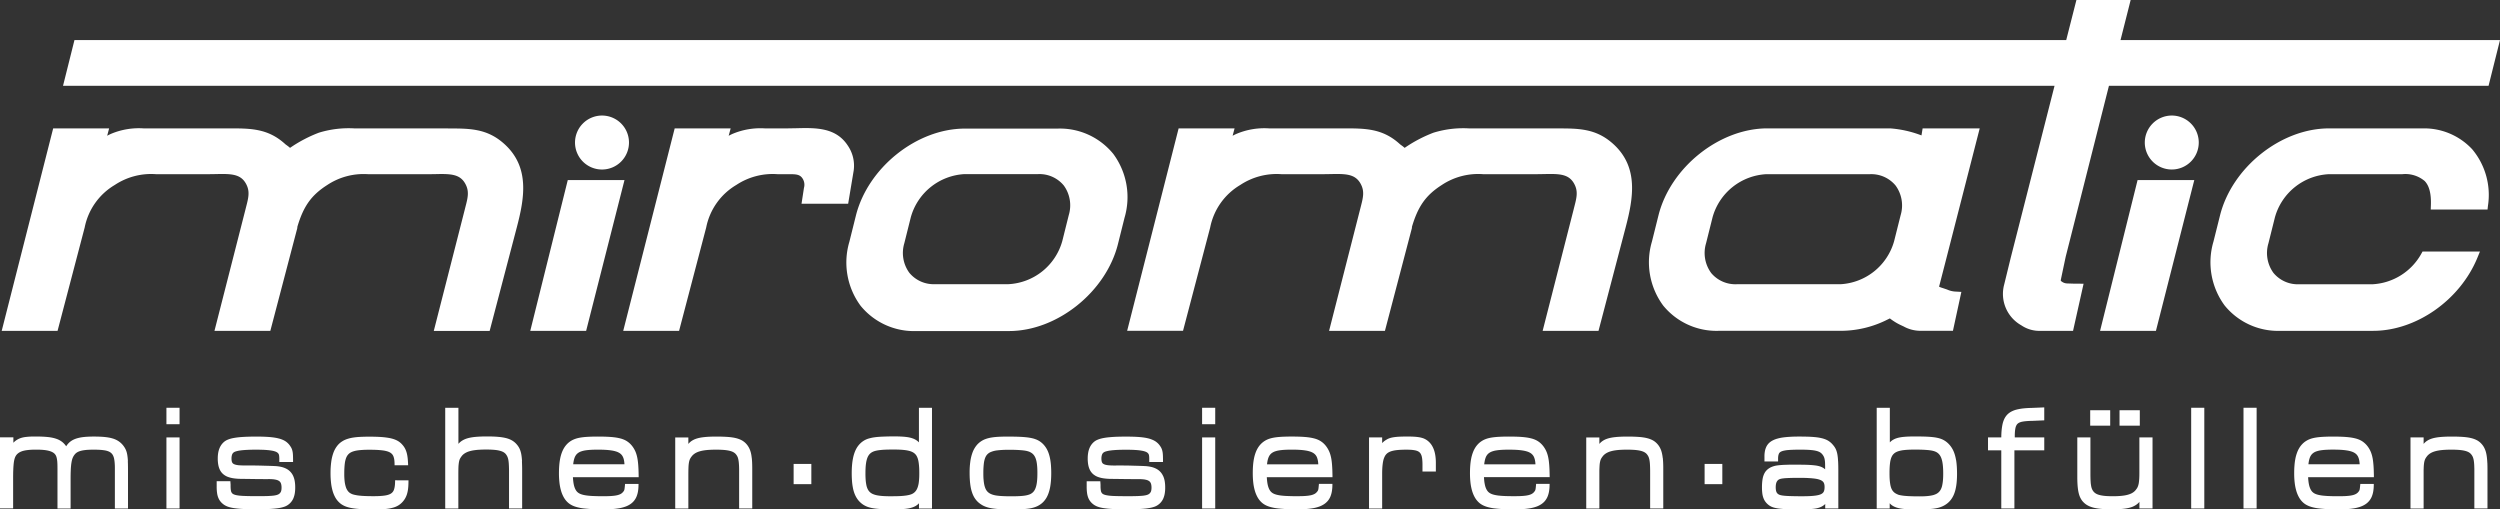
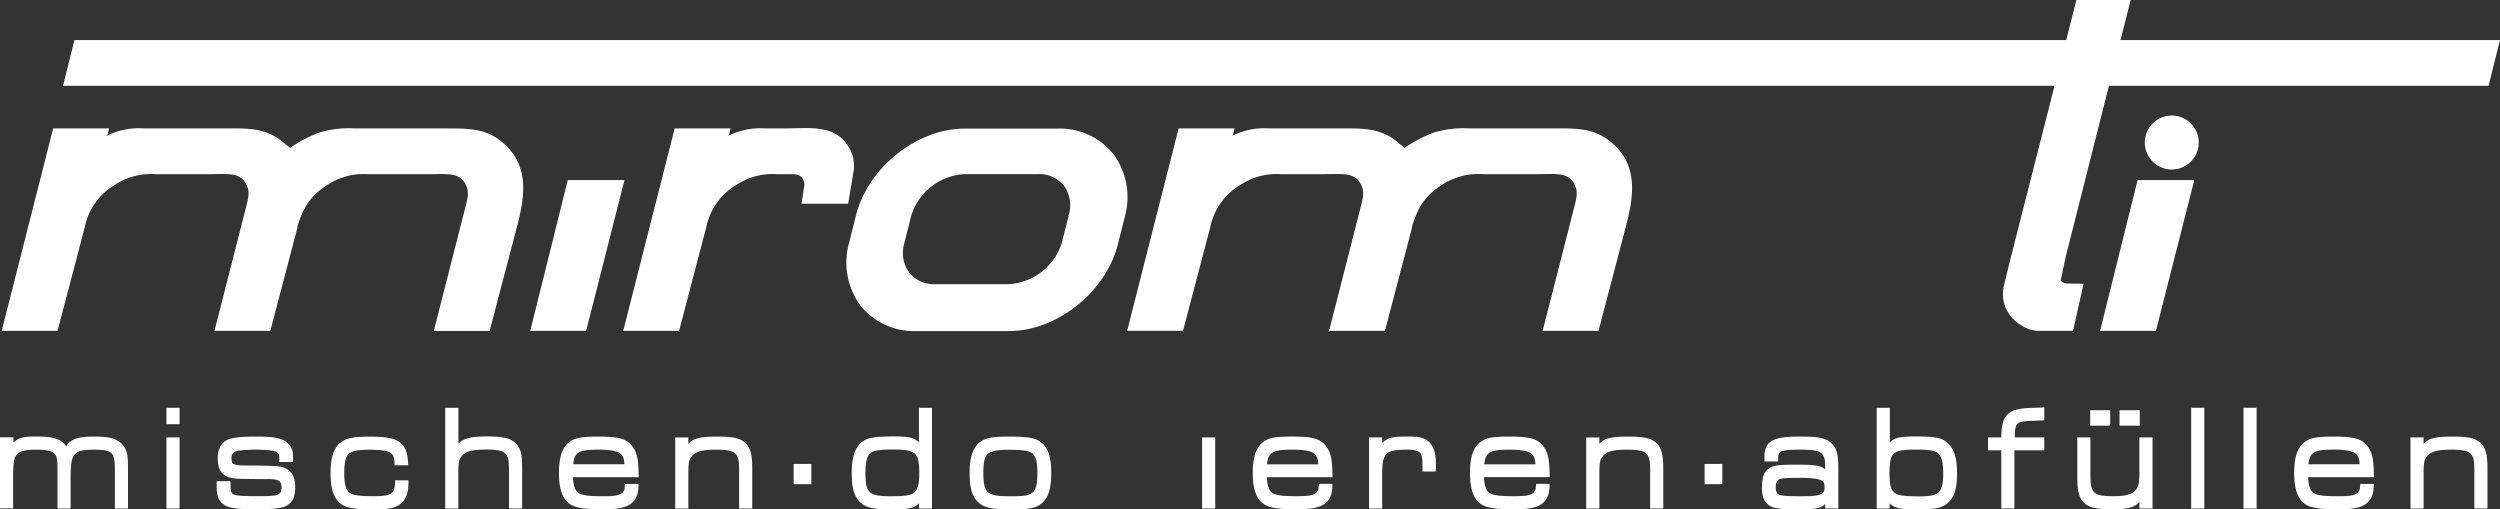
<svg xmlns="http://www.w3.org/2000/svg" width="400" height="81.5" viewBox="0 0 400 81.5">
  <rect x="0" y="0" width="400" height="81.5" fill="#333333" stroke="none" />
  <g id="Gruppe_67" data-name="Gruppe 67" transform="translate(57 706)">
    <path id="Pfad_1" data-name="Pfad 1" d="M72.151,56.52l-14.963,0a16.2,16.2,0,0,0-5.692.688,21.762,21.762,0,0,0-4.611,2.425l-.294-.244-.437-.32c-2.78-2.558-5.564-2.554-9.09-2.551l-13.615,0a11.487,11.487,0,0,0-5.13.841c-.22.092-.458.211-.693.336l.314-1.178H8.986L.751,88.912H9.688l4.34-16.541a10.2,10.2,0,0,1,4.815-6.8,10.523,10.523,0,0,1,6.575-1.726l8.575,0,1.1-.016c2.366-.056,3.859-.012,4.716,1.5.7,1.231.435,2.254.033,3.8l-.1.4-4.951,19.39h8.939l4.34-16.541-.042-.012c.983-3.368,2.242-5.148,4.81-6.789a10.525,10.525,0,0,1,6.575-1.726l9.672,0,1.1-.016c2.366-.056,3.859-.012,4.716,1.5.7,1.231.436,2.254.033,3.8l-.1.4-4.951,19.39h8.939l4.338-16.541c1.235-4.7,2.1-9.606-1.911-13.3-2.779-2.558-5.564-2.554-9.089-2.551" transform="translate(-57.478 -741.977)" fill="#fff" fill-rule="evenodd" />
    <path id="Pfad_2" data-name="Pfad 2" d="M239.447,79.273l-6,24.123h8.939l6.136-24.123Z" transform="translate(-205.603 -756.462)" fill="#fff" fill-rule="evenodd" />
-     <path id="Pfad_3" data-name="Pfad 3" d="M253.136,55.181a4.318,4.318,0,1,0,4.317-4.315,4.323,4.323,0,0,0-4.317,4.315" transform="translate(-218.134 -738.379)" fill="#fff" fill-rule="evenodd" />
    <path id="Pfad_4" data-name="Pfad 4" d="M302,56.407l-1.57.026h-3.374a11.5,11.5,0,0,0-5.131.843c-.219.092-.458.211-.695.336.021-.072.315-1.179.315-1.179h-8.955l-8.233,32.393h8.937l4.34-16.543a10.2,10.2,0,0,1,4.815-6.8,10.545,10.545,0,0,1,6.575-1.726h1.815c1.127,0,1.737.024,2.165.624a1.835,1.835,0,0,1,.268,1.58l-.387,2.521h7.461l.887-5.315A5.68,5.68,0,0,0,310.3,59.2c-1.911-2.951-5.162-2.871-8.306-2.793" transform="translate(-231.641 -741.889)" fill="#fff" fill-rule="evenodd" />
    <path id="Pfad_5" data-name="Pfad 5" d="M382.735,79.691a5.4,5.4,0,0,1-.8-4.733l1.037-4.15a9.445,9.445,0,0,1,8.617-6.906h11.763a5.036,5.036,0,0,1,4.1,1.827,5.4,5.4,0,0,1,.794,4.733l-1.037,4.152a9.444,9.444,0,0,1-8.615,6.9H386.833a5.044,5.044,0,0,1-4.1-1.827m8.881-23.066c-7.69,0-15.508,6.249-17.43,13.93l-1.045,4.188a11.66,11.66,0,0,0,1.793,10.221,11,11,0,0,0,8.939,4.052h14.818c7.692,0,15.51-6.249,17.43-13.93l1.047-4.188a11.648,11.648,0,0,0-1.794-10.221,11,11,0,0,0-8.937-4.052Z" transform="translate(-294.243 -742.045)" fill="#fff" fill-rule="evenodd" />
    <path id="Pfad_6" data-name="Pfad 6" d="M564.966,56.52l-14.047,0a16.2,16.2,0,0,0-5.692.688,21.833,21.833,0,0,0-4.61,2.425c-.136-.111-.293-.242-.293-.242l-.439-.322c-2.779-2.558-5.564-2.554-9.09-2.551l-11.878,0a11.456,11.456,0,0,0-5.129.843c-.22.09-.458.211-.7.336l.315-1.179h-8.953l-8.237,32.391h8.94L509.5,72.371a10.191,10.191,0,0,1,4.815-6.8,10.537,10.537,0,0,1,6.575-1.726l6.836,0,1.1-.016c2.364-.056,3.857-.012,4.716,1.5.7,1.231.432,2.254.031,3.8l-5.052,19.788h8.937L541.8,72.371l-.044-.012c.983-3.368,2.242-5.148,4.808-6.789a10.525,10.525,0,0,1,6.576-1.726l8.754,0,1.1-.016c2.364-.056,3.859-.012,4.716,1.5.7,1.231.434,2.254.033,3.8l-.1.4-4.951,19.39h8.939l4.338-16.541c1.233-4.7,2.1-9.6-1.91-13.3-2.782-2.558-5.566-2.554-9.09-2.551" transform="translate(-372.87 -741.977)" fill="#fff" fill-rule="evenodd" />
-     <path id="Pfad_7" data-name="Pfad 7" d="M735.91,79.634a5.4,5.4,0,0,1-.8-4.735l1.038-4.15a9.44,9.44,0,0,1,8.615-6.9h16.578a5.041,5.041,0,0,1,4.1,1.827,5.412,5.412,0,0,1,.8,4.735L765.2,74.557a9.446,9.446,0,0,1-8.617,6.9h-16.58a5.04,5.04,0,0,1-4.1-1.827m33.856-23.111s-.143.874-.183,1.126a17.618,17.618,0,0,0-5.026-1.126H744.922c-7.688,0-15.508,6.249-17.43,13.93l-1.045,4.188a11.658,11.658,0,0,0,1.793,10.221,11.007,11.007,0,0,0,8.939,4.052H756.81a16.594,16.594,0,0,0,6.977-1.627s.406-.2.733-.357a9.194,9.194,0,0,0,1.873,1.132s.322.15.322.15a5.575,5.575,0,0,0,2.6.7h5.294l1.348-6.224-.829-.047a3.726,3.726,0,0,1-1.468-.338L773,82.076a3.7,3.7,0,0,1-.61-.228c.141-.544,1.023-3.965,1.023-3.965s5.479-21.36,5.479-21.36Z" transform="translate(-519.139 -741.98)" fill="#fff" fill-rule="evenodd" />
    <path id="Pfad_8" data-name="Pfad 8" d="M930.516,79.273l-6,24.123h8.937l6.136-24.123Z" transform="translate(-645.503 -756.462)" fill="#fff" fill-rule="evenodd" />
    <path id="Pfad_9" data-name="Pfad 9" d="M944.2,55.181a4.317,4.317,0,1,0,4.319-4.315,4.324,4.324,0,0,0-4.319,4.315" transform="translate(-658.033 -738.379)" fill="#fff" fill-rule="evenodd" />
    <path id="Pfad_10" data-name="Pfad 10" d="M348.159,41.128c0,.014,3.951-15.615,6.932-27.4h60.739l1.831-7.322H356.944c.847-3.345,1.4-5.526,1.4-5.526L358.564,0h-8.677l-1.632,6.407H29.575l-1.831,7.322H346.387l-7.007,27.5-1.049,4.289a5.762,5.762,0,0,0,2.727,6.526,5.14,5.14,0,0,0,3,.894h5.289l1.686-7.542-1.655-.014-.946-.03a1.537,1.537,0,0,1-1.014-.4.18.18,0,0,1-.029-.165c0-.005.772-3.66.772-3.66" transform="translate(-74.66 -706)" fill="#fff" fill-rule="evenodd" />
-     <path id="Pfad_11" data-name="Pfad 11" d="M992.126,56.523c-7.693,0-15.508,6.249-17.43,13.93l-1.049,4.188a11.661,11.661,0,0,0,1.794,10.223,11.013,11.013,0,0,0,8.939,4.05H999.2c6.89,0,13.909-4.925,16.686-11.712l.4-.977H1007.1l-.2.362a9.5,9.5,0,0,1-7.794,4.875H987.341a5.041,5.041,0,0,1-4.1-1.827,5.406,5.406,0,0,1-.795-4.735l1.037-4.15a9.442,9.442,0,0,1,8.615-6.9h11.764a4.8,4.8,0,0,1,3.577,1.089c.733.758,1.059,2.016,1,3.84l-.026.732h9.087l.071-.627a11.381,11.381,0,0,0-2.519-9.017,10.5,10.5,0,0,0-8.109-3.338Z" transform="translate(-676.495 -741.98)" fill="#fff" fill-rule="evenodd" />
    <path id="Pfad_12" data-name="Pfad 12" d="M20.466,196.137c-.011-.213-.024-.408-.044-.586s-.042-.35-.07-.5v-.005c-.029-.148-.064-.289-.1-.422a3.029,3.029,0,0,0-.143-.371l0-.007c-.056-.113-.117-.223-.181-.328a3.4,3.4,0,0,0-.228-.322,3.456,3.456,0,0,0-.343-.369,3.232,3.232,0,0,0-.85-.561,3.74,3.74,0,0,0-.519-.19,6,6,0,0,0-.594-.138c-.206-.035-.434-.066-.681-.091h0c-.242-.023-.507-.04-.791-.051-.3-.012-.6-.017-.908-.017-.333,0-.652.009-.958.024s-.573.04-.829.071h0a6.082,6.082,0,0,0-.712.136h0a3.931,3.931,0,0,0-.61.2,2.972,2.972,0,0,0-.521.282,2.666,2.666,0,0,0-.434.371,2.972,2.972,0,0,0-.347.453l-.012.021-.038-.054a3.247,3.247,0,0,0-.383-.45,2.888,2.888,0,0,0-.467-.366,3.211,3.211,0,0,0-.561-.281l0,0a5.077,5.077,0,0,0-.672-.2,6.585,6.585,0,0,0-.763-.125c-.273-.029-.58-.054-.918-.068s-.7-.023-1.077-.023v0c-.286,0-.549,0-.786.012-.258.011-.49.029-.693.051a4.8,4.8,0,0,0-.582.092,3.236,3.236,0,0,0-.505.157h0a2.8,2.8,0,0,0-.441.226,2.673,2.673,0,0,0-.4.3h0c-.056.05-.11.106-.165.164v-.869H0v11.375H2.1v-4.537c0-.382,0-.7.005-.92,0-.275.011-.533.021-.768v0q.011-.327.037-.632h0c.014-.2.033-.366.052-.514s.047-.284.075-.41a2.687,2.687,0,0,1,.094-.322h0a1.9,1.9,0,0,1,.108-.244l0,0a1.576,1.576,0,0,1,.132-.2l0,0a1.435,1.435,0,0,1,.26-.263,2.035,2.035,0,0,1,.336-.214h0a2.574,2.574,0,0,1,.434-.169,4.454,4.454,0,0,1,.561-.118c.213-.031.446-.056.7-.072s.538-.023.855-.023c.3,0,.568.007.8.019s.467.035.664.059h0a5.222,5.222,0,0,1,.536.1,2.9,2.9,0,0,1,.427.138,2,2,0,0,1,.326.17,1.446,1.446,0,0,1,.246.208,1.263,1.263,0,0,1,.242.416,2.289,2.289,0,0,1,.084.309c.024.127.045.266.061.418s.024.336.031.54c.007.186.009.417.009.692v6.35h2.1v-4.537c0-.366,0-.669.005-.9.005-.268.014-.521.023-.754s.025-.436.042-.619.039-.362.065-.518v0c.023-.141.049-.274.08-.4a3.049,3.049,0,0,1,.106-.342,2.519,2.519,0,0,1,.132-.275h0a1.916,1.916,0,0,1,.157-.235l.007-.009a1.552,1.552,0,0,1,.238-.259,1.743,1.743,0,0,1,.315-.206,2.488,2.488,0,0,1,.417-.158,4.2,4.2,0,0,1,.545-.113h0c.209-.031.441-.056.692-.069s.535-.021.852-.021h0c.375,0,.72.009,1.033.028a7.686,7.686,0,0,1,.81.094,2.706,2.706,0,0,1,.58.169,1.474,1.474,0,0,1,.4.253v0a1.3,1.3,0,0,1,.274.355,2.073,2.073,0,0,1,.181.512,5.463,5.463,0,0,1,.1.728c.023.284.033.594.03.928l0,0v6.35h2.1v-5.977c0-.268,0-.552-.007-.864,0-.268-.01-.507-.021-.712" transform="translate(-57 -828.33)" fill="#fff" />
    <path id="Pfad_13" data-name="Pfad 13" d="M73.559,179.511h-.3v2.631h2.1v-2.631H73.559Z" transform="translate(-103.63 -820.268)" fill="#fff" />
    <path id="Pfad_14" data-name="Pfad 14" d="M73.559,192.563h-.3v11.373h2.1V192.563H73.559Z" transform="translate(-103.63 -828.576)" fill="#fff" />
    <path id="Pfad_15" data-name="Pfad 15" d="M107.623,198.482a2.4,2.4,0,0,0-1.12-1.166,3.5,3.5,0,0,0-.848-.294,5.857,5.857,0,0,0-1.025-.122c-.141-.009-.336-.016-.564-.023l-.213-.009h0l-.375-.01c-.2-.005-.4-.012-.629-.017-.343-.011-.693-.019-1.038-.026h-.023l-.373-.005c-.235,0-.463-.009-.549-.009v0q-.2,0-.355,0c-.106,0-.19,0-.253,0h0c-.275.005-.528.005-.754,0s-.423-.016-.6-.031v0a3.2,3.2,0,0,1-.451-.075,1.534,1.534,0,0,1-.307-.107.7.7,0,0,1-.186-.132.523.523,0,0,1-.106-.158l0,0a1.041,1.041,0,0,1-.071-.251,2.006,2.006,0,0,1-.024-.352l0,0a1.858,1.858,0,0,1,.087-.611.751.751,0,0,1,.228-.338l.007-.007a1.08,1.08,0,0,1,.37-.181,4.306,4.306,0,0,1,.732-.155c.3-.04.664-.072,1.075-.092s.871-.032,1.4-.032c.39,0,.732.005,1.022.016.31.009.591.026.838.049s.463.051.665.085a3.617,3.617,0,0,1,.5.118h0a1.779,1.779,0,0,1,.331.143h0a.644.644,0,0,1,.183.153l.012.014.012.012a.425.425,0,0,1,.058.068.568.568,0,0,1,.045.09l0,.005a.613.613,0,0,1,.035.122v0a1.227,1.227,0,0,1,.029.186c.009.078.014.165.019.263s0,.2,0,.345v.3h2.2v-.3c0-.115,0-.261-.005-.425s-.007-.282-.012-.39v-.005c-.007-.117-.017-.226-.028-.319a2.759,2.759,0,0,0-.049-.284,2.155,2.155,0,0,0-.061-.239v0a2.334,2.334,0,0,0-.087-.221l0-.005a2.281,2.281,0,0,0-.11-.2v0c-.039-.061-.08-.125-.125-.19a2.492,2.492,0,0,0-.329-.4,2.679,2.679,0,0,0-.4-.328h0a3.011,3.011,0,0,0-.5-.261,4.323,4.323,0,0,0-.587-.193,6.954,6.954,0,0,0-.7-.141q-.377-.057-.821-.094c-.281-.021-.6-.04-.96-.051s-.739-.016-1.117-.016q-.7,0-1.284.019c-.408.012-.77.031-1.084.054s-.613.056-.878.094-.526.087-.742.14h0a4.182,4.182,0,0,0-.584.192,2.33,2.33,0,0,0-.465.258l0,0a2.624,2.624,0,0,0-.5.5,2.839,2.839,0,0,0-.348.625,3.547,3.547,0,0,0-.206.746,5.29,5.29,0,0,0-.066.857h0a5.569,5.569,0,0,0,.082,1.022,3.143,3.143,0,0,0,.27.834,2.126,2.126,0,0,0,.5.652,2.473,2.473,0,0,0,.726.439l0,0a4.549,4.549,0,0,0,.932.24,8.162,8.162,0,0,0,1.155.089l.957.012.845.011.591.009.58.005v0l.23,0,.471.005.225,0h.178v0h.258l.005,0a7.452,7.452,0,0,1,.813.024,3.4,3.4,0,0,1,.592.1h0a1.369,1.369,0,0,1,.387.169.811.811,0,0,1,.228.226,1.081,1.081,0,0,1,.132.343,2.187,2.187,0,0,1,.049.5l0,0a2.667,2.667,0,0,1-.019.329,1.487,1.487,0,0,1-.059.26.905.905,0,0,1-.1.193.689.689,0,0,1-.132.153l-.007.009a.776.776,0,0,1-.134.1,1.337,1.337,0,0,1-.181.089h-.005a1.44,1.44,0,0,1-.249.077c-.1.024-.221.045-.348.064s-.282.031-.469.044-.378.024-.578.031c-.22.005-.465.011-.73.014-.212,0-.5,0-.893,0v0c-.413,0-.793,0-1.139-.005s-.665-.014-.955-.026h0c-.265-.008-.505-.026-.721-.049a4.924,4.924,0,0,1-.559-.087,1.938,1.938,0,0,1-.374-.12.835.835,0,0,1-.223-.143.71.71,0,0,1-.136-.185.923.923,0,0,1-.087-.26,3.391,3.391,0,0,1-.045-.406c-.009-.155-.012-.322-.007-.5v-.028l-.021-.3-.019-.282H95.385v.862a7,7,0,0,0,.087,1.178l0,0a3.108,3.108,0,0,0,.124.481,2.663,2.663,0,0,0,.19.422,2.34,2.34,0,0,0,.258.366,2.4,2.4,0,0,0,.333.321,2.137,2.137,0,0,0,.337.235h0a3.192,3.192,0,0,0,.406.192h0a3.868,3.868,0,0,0,.493.148l0,0c.171.042.364.077.573.108s.443.059.693.082v0c.258.025.531.042.819.056s.608.023.963.029c.392.005.767.011,1.126.011.42,0,.838-.005,1.247-.016.392-.011.74-.024,1.047-.044q.484-.031.868-.079c.265-.031.5-.069.709-.113a4.772,4.772,0,0,0,.572-.16,2.456,2.456,0,0,0,.458-.218h0a2.444,2.444,0,0,0,.97-1.126h0a3.487,3.487,0,0,0,.225-.793,5.773,5.773,0,0,0,.068-.942h0a5.658,5.658,0,0,0-.078-1.012,3.406,3.406,0,0,0-.256-.847" transform="translate(-117.717 -828.332)" fill="#fff" />
    <path id="Pfad_16" data-name="Pfad 16" d="M156.133,199.179h-.3l-.005.3a5.367,5.367,0,0,1-.052.664,3.029,3.029,0,0,1-.12.524,1.321,1.321,0,0,1-.186.355,1.172,1.172,0,0,1-.279.261,1.7,1.7,0,0,1-.42.2,3.466,3.466,0,0,1-.606.138c-.238.035-.512.059-.817.077s-.646.023-1.014.023v0c-.659,0-1.221-.016-1.692-.045v0c-.245-.016-.463-.037-.649-.059s-.364-.054-.526-.089h-.005a3.642,3.642,0,0,1-.4-.1,1.815,1.815,0,0,1-.293-.127l-.012-.005a1.376,1.376,0,0,1-.455-.37,2.006,2.006,0,0,1-.331-.611,4.618,4.618,0,0,1-.206-.922,9.908,9.908,0,0,1-.066-1.244v0c0-.336.005-.653.023-.948s.04-.552.073-.789a3.961,3.961,0,0,1,.136-.62,2.3,2.3,0,0,1,.2-.474,1.682,1.682,0,0,1,.274-.35,1.6,1.6,0,0,1,.361-.258,2.616,2.616,0,0,1,.5-.193,4.163,4.163,0,0,1,.645-.13h0c.244-.033.518-.057.817-.073s.641-.024.995-.021h0c.422,0,.812.005,1.166.023s.659.044.929.078l0,0a4.545,4.545,0,0,1,.7.136,2.375,2.375,0,0,1,.5.2,1.361,1.361,0,0,1,.331.265,1.241,1.241,0,0,1,.212.345,2.424,2.424,0,0,1,.131.491,4.5,4.5,0,0,1,.052.643l.005.3.3,0h1.869l-.014-.315c-.012-.235-.026-.455-.045-.66s-.045-.4-.075-.575a4.448,4.448,0,0,0-.115-.5,3.58,3.58,0,0,0-.165-.453v0a3.264,3.264,0,0,0-.216-.4,2.816,2.816,0,0,0-.272-.355,2.569,2.569,0,0,0-.352-.354,2.809,2.809,0,0,0-.413-.288l0,0a3.426,3.426,0,0,0-.495-.23,5.156,5.156,0,0,0-.582-.174c-.2-.047-.43-.089-.68-.124s-.51-.064-.791-.085-.576-.037-.92-.047-.707-.016-1.063-.016-.695.005-1.035.017-.643.028-.9.049h0c-.263.024-.514.056-.748.094a5.638,5.638,0,0,0-.634.141,4.519,4.519,0,0,0-.55.192,3.348,3.348,0,0,0-.472.249h0a3.117,3.117,0,0,0-.854.783,4.1,4.1,0,0,0-.582,1.1,6.88,6.88,0,0,0-.334,1.43,13.249,13.249,0,0,0-.11,1.781,13.469,13.469,0,0,0,.084,1.559,7.94,7.94,0,0,0,.253,1.3h0a4.885,4.885,0,0,0,.435,1.047,3.33,3.33,0,0,0,.634.8,2.67,2.67,0,0,0,.377.3,3.688,3.688,0,0,0,.446.246,3.835,3.835,0,0,0,.519.19,5.476,5.476,0,0,0,.615.143c.225.042.474.078.742.107s.535.051.838.066.634.031,1.007.038c.4.009.788.014,1.174.014.291,0,.578-.005.866-.016.268-.011.521-.028.753-.049v0c.228-.021.444-.049.65-.084a5.721,5.721,0,0,0,.576-.129,3.506,3.506,0,0,0,.493-.169,3.173,3.173,0,0,0,.442-.232,2.822,2.822,0,0,0,.375-.284,2.9,2.9,0,0,0,.327-.338,3.326,3.326,0,0,0,.272-.371,3.077,3.077,0,0,0,.216-.41,3.528,3.528,0,0,0,.165-.463,5.1,5.1,0,0,0,.115-.523v0q.044-.28.068-.591c.014-.2.024-.434.028-.688l.005-.306h-1.84Z" transform="translate(-149.616 -828.332)" fill="#fff" />
    <path id="Pfad_17" data-name="Pfad 17" d="M208.294,188.084v0c-.014-.225-.031-.437-.052-.629v0c-.021-.192-.047-.371-.078-.536v-.005a4.384,4.384,0,0,0-.115-.456,2.636,2.636,0,0,0-.153-.4,2.756,2.756,0,0,0-.2-.355h0a3.184,3.184,0,0,0-.239-.315,3,3,0,0,0-.327-.334,3.042,3.042,0,0,0-.392-.286h0a3.492,3.492,0,0,0-.455-.228h0a4.163,4.163,0,0,0-.528-.174l0,0c-.181-.045-.389-.089-.62-.125s-.449-.061-.684-.08v0c-.251-.023-.519-.038-.805-.049q-.46-.016-.925-.016-1.153,0-1.99.084h0a7.4,7.4,0,0,0-.775.118,4.589,4.589,0,0,0-.653.181h0a3.51,3.51,0,0,0-.547.26,2.687,2.687,0,0,0-.456.345,2.5,2.5,0,0,0-.188.2v-5.772H196v16.118h2.1v-5.373c0-.521.005-.939.017-1.259.007-.157.017-.3.032-.435s.031-.263.051-.368a2.647,2.647,0,0,1,.068-.287,1.482,1.482,0,0,1,.082-.218,2.108,2.108,0,0,1,.122-.214,2.513,2.513,0,0,1,.153-.214l.007-.009a1.662,1.662,0,0,1,.313-.322,2.27,2.27,0,0,1,.42-.265h0a3.062,3.062,0,0,1,.545-.209l0,0a5.578,5.578,0,0,1,.7-.148c.263-.04.554-.07.868-.087s.664-.03,1.047-.03c.327,0,.634.005.916.021h0c.273.014.521.035.739.064a4.8,4.8,0,0,1,.58.115,2.574,2.574,0,0,1,.436.155v0a1.65,1.65,0,0,1,.32.2,1.253,1.253,0,0,1,.23.244l0,.007a1.611,1.611,0,0,1,.132.2v0a1.668,1.668,0,0,1,.1.213l0,0a2.426,2.426,0,0,1,.08.251,3.085,3.085,0,0,1,.063.312c.016.115.031.247.044.394.012.164.021.331.028.5q.01.285.016.622c0,.177,0,.427,0,.759v5.373h2.1v-5.909c0-.282,0-.575-.009-.887q-.008-.418-.026-.747" transform="translate(-181.765 -820.266)" fill="#fff" />
    <path id="Pfad_18" data-name="Pfad 18" d="M258.812,198.692l-.005-.309c-.005-.326-.012-.625-.023-.9-.012-.291-.026-.549-.045-.77s-.04-.446-.068-.657v0c-.028-.211-.061-.4-.1-.578v0c-.036-.172-.082-.343-.134-.509a4.179,4.179,0,0,0-.172-.451,4.038,4.038,0,0,0-.216-.411,4.493,4.493,0,0,0-.265-.392l0,0a3.67,3.67,0,0,0-.376-.418,3.6,3.6,0,0,0-.43-.341,3.062,3.062,0,0,0-.507-.274,3.862,3.862,0,0,0-.589-.2,6.434,6.434,0,0,0-.7-.143v0c-.242-.038-.511-.068-.8-.09s-.6-.04-.967-.051-.751-.016-1.136-.016-.737.005-1.055.016q-.5.016-.889.047c-.263.019-.509.049-.73.082a6.01,6.01,0,0,0-.636.129l0,0a4.193,4.193,0,0,0-.531.183,3.049,3.049,0,0,0-.465.24v0a3.194,3.194,0,0,0-.606.486,3.572,3.572,0,0,0-.493.638h0a4.564,4.564,0,0,0-.371.784,6.31,6.31,0,0,0-.253.922,9.87,9.87,0,0,0-.145,1.077c-.031.39-.049.808-.049,1.254a13.1,13.1,0,0,0,.087,1.559,7.863,7.863,0,0,0,.263,1.3,4.823,4.823,0,0,0,.451,1.054,3.253,3.253,0,0,0,.65.8h0a2.607,2.607,0,0,0,.385.287l0,0a3.254,3.254,0,0,0,.456.235,4.144,4.144,0,0,0,.54.186c.19.054.4.1.627.143h0c.221.04.472.075.747.1s.546.052.85.07.629.032.995.039c.39.009.772.014,1.148.014.481,0,.93-.016,1.345-.045a11.118,11.118,0,0,0,1.134-.139,5.857,5.857,0,0,0,.946-.249,3.66,3.66,0,0,0,.772-.381,2.656,2.656,0,0,0,1.005-1.2h0a3.871,3.871,0,0,0,.237-.808,5.93,5.93,0,0,0,.089-.937l.009-.309h-.312l-1.572,0h-.277l-.024.277c-.009.1-.019.194-.031.3h0c-.009.08-.019.155-.028.227l0,0a1.274,1.274,0,0,1-.033.146.68.68,0,0,1-.04.1l-.005.012a.614.614,0,0,1-.05.089v0a1.147,1.147,0,0,1-.08.1l-.016.021a1.255,1.255,0,0,1-.362.314l0,0a1.648,1.648,0,0,1-.254.118h0a2.513,2.513,0,0,1-.324.1h0c-.127.03-.265.054-.414.075s-.321.037-.514.051-.4.023-.62.028c-.2.005-.446.009-.737.009v0c-.347,0-.673,0-.976-.011s-.563-.017-.815-.031-.467-.035-.674-.058-.38-.052-.538-.085h0a3.526,3.526,0,0,1-.418-.108,2.144,2.144,0,0,1-.331-.136,1.536,1.536,0,0,1-.244-.155v0a1.476,1.476,0,0,1-.2-.19h0a1.867,1.867,0,0,1-.249-.4,2.981,2.981,0,0,1-.19-.544,5.946,5.946,0,0,1-.122-.719c-.023-.19-.038-.392-.051-.608h10.528Zm-2.462-3.127,0,0a2.845,2.845,0,0,1,.143.591,4.481,4.481,0,0,1,.044.462h-8.2c.016-.166.036-.319.063-.458a3.578,3.578,0,0,1,.16-.6,1.8,1.8,0,0,1,.237-.441,1.5,1.5,0,0,1,.333-.321,1.928,1.928,0,0,1,.476-.24,3.838,3.838,0,0,1,.66-.164c.256-.04.549-.071.88-.09s.7-.03,1.087-.028h0c.446,0,.859.007,1.235.028s.7.054.988.1a4.77,4.77,0,0,1,.753.169h0a2.424,2.424,0,0,1,.535.244,1.488,1.488,0,0,1,.364.324v0a1.457,1.457,0,0,1,.237.429" transform="translate(-213.624 -828.331)" fill="#fff" />
    <path id="Pfad_19" data-name="Pfad 19" d="M309.481,195.6a6.31,6.31,0,0,0-.1-.659,3.912,3.912,0,0,0-.158-.558v0a3.322,3.322,0,0,0-.22-.478l0,0a2.852,2.852,0,0,0-.287-.425,2.907,2.907,0,0,0-.329-.347,3.068,3.068,0,0,0-.389-.289h0a3.324,3.324,0,0,0-.456-.225,4.137,4.137,0,0,0-.526-.172h0a5.876,5.876,0,0,0-.615-.124c-.218-.033-.455-.061-.709-.08-.238-.019-.514-.033-.822-.044s-.636-.016-.956-.016v0c-.394,0-.756.005-1.082.017s-.643.035-.918.064-.535.066-.768.115a4.606,4.606,0,0,0-.65.181h0a3.034,3.034,0,0,0-.542.261,2.479,2.479,0,0,0-.446.352c-.059.057-.115.122-.169.185v-1.038h-2.1v11.375h2.1V198.41c0-.3,0-.528.005-.688,0-.206.009-.4.014-.57s.017-.317.028-.449.03-.253.049-.364a2.366,2.366,0,0,1,.065-.288,1.658,1.658,0,0,1,.082-.233h0a2.1,2.1,0,0,1,.108-.206h0c.044-.07.089-.138.14-.2l.005-.009a1.948,1.948,0,0,1,.324-.352,2.251,2.251,0,0,1,.423-.282,3.07,3.07,0,0,1,.547-.218,5.4,5.4,0,0,1,.7-.155c.258-.04.549-.072.871-.09s.667-.03,1.054-.03c.347,0,.657.007.925.021s.528.035.746.066a4.517,4.517,0,0,1,.582.113,2.431,2.431,0,0,1,.444.158,1.7,1.7,0,0,1,.319.2,1.236,1.236,0,0,1,.228.242l.009.012a1.5,1.5,0,0,1,.122.181,1.747,1.747,0,0,1,.1.2h0a1.849,1.849,0,0,1,.075.239h0a2.848,2.848,0,0,1,.061.291v.005c.021.113.036.237.049.366s.024.289.033.456.012.354.016.549c0,.155,0,.373,0,.662v5.652h2.1v-6.373c0-.326-.007-.637-.019-.937s-.031-.552-.059-.782" transform="translate(-246.203 -828.33)" fill="#fff" />
    <path id="Pfad_20" data-name="Pfad 20" d="M349.665,204.233h-.3v3.237h2.835v-3.237h-2.53Z" transform="translate(-279.385 -836.005)" fill="#fff" />
    <path id="Pfad_21" data-name="Pfad 21" d="M385.986,179.51h-.3v5.538c-.049-.051-.1-.1-.153-.146a2.134,2.134,0,0,0-.4-.286h0a2.792,2.792,0,0,0-.477-.213,4.247,4.247,0,0,0-.565-.152c-.195-.038-.414-.069-.655-.092s-.491-.04-.777-.052-.6-.017-.911-.017-.647,0-.995.011c-.314.005-.6.016-.852.026s-.5.024-.71.04c-.228.019-.444.044-.646.072h0c-.184.026-.366.059-.535.1s-.326.08-.458.122a3.313,3.313,0,0,0-.4.16,2.659,2.659,0,0,0-.351.2,3.222,3.222,0,0,0-.6.5v0a3.638,3.638,0,0,0-.479.637l0,0a4.661,4.661,0,0,0-.355.783,6.476,6.476,0,0,0-.244.921,9.936,9.936,0,0,0-.143,1.075q-.047.58-.047,1.239,0,.632.04,1.19a9.332,9.332,0,0,0,.125,1.019,5.614,5.614,0,0,0,.216.868,4.277,4.277,0,0,0,.324.74,3.639,3.639,0,0,0,.435.617,3.523,3.523,0,0,0,.555.507,2.826,2.826,0,0,0,.363.228,3.812,3.812,0,0,0,.4.188l0,0a4.064,4.064,0,0,0,.459.146h0a5.06,5.06,0,0,0,.514.108h0c.176.032.376.059.6.08s.446.042.691.056.5.023.8.03c.32.005.63.011.923.011q.533,0,1.049-.016c.33-.011.62-.026.869-.044h0q.384-.034.721-.094a4.586,4.586,0,0,0,.6-.15v0a2.994,2.994,0,0,0,.5-.216,2.292,2.292,0,0,0,.423-.3l0,0a2.155,2.155,0,0,0,.155-.155v.843h2.08V179.51h-1.8Zm-.33,12.015a4.424,4.424,0,0,1-.117.535,2.928,2.928,0,0,1-.158.43l0,0a1.756,1.756,0,0,1-.208.338,1.647,1.647,0,0,1-.254.261h0a1.476,1.476,0,0,1-.206.143h0a1.84,1.84,0,0,1-.244.117h0a2.936,2.936,0,0,1-.318.1c-.12.029-.254.057-.4.082s-.319.045-.5.064-.368.033-.578.044-.459.017-.706.023c-.221,0-.494.007-.828.007h0c-.432,0-.831-.01-1.2-.036a7.81,7.81,0,0,1-.934-.113,3.222,3.222,0,0,1-.688-.207,1.713,1.713,0,0,1-.476-.307,1.647,1.647,0,0,1-.329-.435,2.59,2.59,0,0,1-.221-.624h0a6.708,6.708,0,0,1-.125-.871c-.026-.336-.04-.7-.036-1.1l0,0c0-.319.007-.606.022-.861v0c.014-.259.039-.5.07-.712v0a4.143,4.143,0,0,1,.113-.566,2.941,2.941,0,0,1,.16-.455,1.9,1.9,0,0,1,.207-.345,1.474,1.474,0,0,1,.255-.265l0,0a1.529,1.529,0,0,1,.2-.14h0a2.139,2.139,0,0,1,.244-.12,3.2,3.2,0,0,1,.3-.1c.117-.029.244-.057.387-.082s.307-.047.478-.063.362-.035.567-.045.448-.017.694-.024c.209,0,.469-.005.789-.005l0,0c.364,0,.707.005,1.026.021.3.014.587.039.846.072v0a4.878,4.878,0,0,1,.671.13,2.515,2.515,0,0,1,.507.192,1.6,1.6,0,0,1,.373.261,1.529,1.529,0,0,1,.274.343v0a2.422,2.422,0,0,1,.2.467,3.9,3.9,0,0,1,.133.626c.035.237.059.5.077.786s.022.618.02.96v0c0,.3-.007.566-.023.806s-.037.47-.067.674Z" transform="translate(-295.657 -820.267)" fill="#fff" />
    <path id="Pfad_22" data-name="Pfad 22" d="M439.725,195.781v0a6.4,6.4,0,0,0-.226-.883,4.474,4.474,0,0,0-.333-.753v0a3.782,3.782,0,0,0-.446-.626,3.381,3.381,0,0,0-.568-.512v0a3.042,3.042,0,0,0-.361-.221,3.217,3.217,0,0,0-.409-.179,3.955,3.955,0,0,0-.483-.146c-.176-.042-.362-.079-.556-.108v0c-.2-.032-.417-.057-.657-.078s-.5-.04-.773-.052-.575-.024-.913-.029q-.554-.011-1.068-.011t-.995.016c-.315.009-.6.024-.841.044h0c-.247.021-.484.049-.712.085a5.575,5.575,0,0,0-.6.125v0a4.684,4.684,0,0,0-.519.171,3.166,3.166,0,0,0-.462.232h0a3.294,3.294,0,0,0-.892.784,4.086,4.086,0,0,0-.613,1.11,6.9,6.9,0,0,0-.348,1.439,12.3,12.3,0,0,0-.112,1.767c0,.442.014.857.042,1.242a10.579,10.579,0,0,0,.129,1.063,5.8,5.8,0,0,0,.232.894,4.132,4.132,0,0,0,.343.758h0a3.506,3.506,0,0,0,.469.619,3.318,3.318,0,0,0,.6.493,3.724,3.724,0,0,0,.373.22,3.8,3.8,0,0,0,.406.174,4.486,4.486,0,0,0,.476.145c.162.04.341.075.542.106s.4.056.624.078.47.04.726.054.531.023.841.03c.34.005.664.01.974.01.592,0,1.124-.012,1.587-.037q.34-.018.643-.047c.209-.021.4-.044.558-.068l0,0c.176-.028.339-.061.49-.1a4.545,4.545,0,0,0,.439-.132v0a3.857,3.857,0,0,0,.381-.16,3.961,3.961,0,0,0,.352-.2,3.111,3.111,0,0,0,.592-.491,3.462,3.462,0,0,0,.471-.626l0,0a4.332,4.332,0,0,0,.347-.768,6.5,6.5,0,0,0,.241-.909,10.15,10.15,0,0,0,.137-1.065v0c.03-.383.045-.795.045-1.23s-.016-.819-.042-1.19-.072-.705-.127-1.022m-10.662,3.273c-.023-.3-.033-.636-.033-.991v0c0-.331.005-.645.023-.934s.042-.542.073-.777a3.773,3.773,0,0,1,.137-.606,2.164,2.164,0,0,1,.2-.463v0a1.544,1.544,0,0,1,.274-.338,1.7,1.7,0,0,1,.374-.258l0,0a3.758,3.758,0,0,1,1.184-.315l0,0c.251-.032.533-.054.847-.07s.66-.023,1.026-.019h0c.343,0,.643,0,.88.009.26.007.505.017.737.033h0c.218.014.422.03.61.052s.345.045.484.073h0a3.371,3.371,0,0,1,.378.1,1.471,1.471,0,0,1,.275.115l.009.005a1.749,1.749,0,0,1,.367.244v0a1.544,1.544,0,0,1,.279.322l0,0a2.125,2.125,0,0,1,.216.436h0a3.69,3.69,0,0,1,.155.58c.039.221.07.479.091.768s.03.6.03.932l0,0c0,.317-.005.6-.019.85s-.035.495-.062.7a4.556,4.556,0,0,1-.107.564,3.079,3.079,0,0,1-.148.444l0,0a2.013,2.013,0,0,1-.188.345,1.482,1.482,0,0,1-.228.258v0a1.992,1.992,0,0,1-.2.153l0,0a1.75,1.75,0,0,1-.233.127l0,0a2.31,2.31,0,0,1-.286.1,3.394,3.394,0,0,1-.355.087c-.13.026-.277.047-.435.064h0c-.164.019-.341.031-.531.044s-.42.019-.648.026c-.2,0-.451.007-.751.007v0c-.286,0-.556,0-.8-.009s-.46-.014-.673-.026-.387-.026-.556-.044-.317-.036-.456-.061-.256-.054-.366-.085a2.369,2.369,0,0,1-.3-.1l-.007-.005a1.843,1.843,0,0,1-.425-.228,1.643,1.643,0,0,1-.324-.315,1.835,1.835,0,0,1-.237-.43,3.284,3.284,0,0,1-.174-.6v0a6.1,6.1,0,0,1-.1-.78" transform="translate(-328.7 -828.331)" fill="#fff" />
-     <path id="Pfad_23" data-name="Pfad 23" d="M490.578,198.479a2.406,2.406,0,0,0-.456-.676,2.435,2.435,0,0,0-.664-.488v0a3.522,3.522,0,0,0-.848-.294,6.033,6.033,0,0,0-1.023-.122c-.141-.009-.338-.016-.564-.023l-.213-.008h0l-.376-.011-.627-.016c-.343-.011-.693-.019-1.038-.028h-.023l-.374,0c-.235-.005-.462-.009-.547-.009v0c-.134,0-.254,0-.355,0h0l-.253.005h0c-.277.005-.53.005-.756,0s-.423-.017-.6-.033v0a3.493,3.493,0,0,1-.451-.073,1.474,1.474,0,0,1-.307-.108.773.773,0,0,1-.186-.13.567.567,0,0,1-.106-.16l0,0a1.022,1.022,0,0,1-.071-.251v0a1.98,1.98,0,0,1-.026-.35v0a1.816,1.816,0,0,1,.091-.611.747.747,0,0,1,.228-.34l.005-.005a1.1,1.1,0,0,1,.371-.183,4.3,4.3,0,0,1,.732-.153c.3-.042.664-.073,1.073-.094s.871-.03,1.4-.03q.588,0,1.024.014c.309.011.591.028.838.049s.463.051.665.085a3.649,3.649,0,0,1,.5.118l0,0a1.643,1.643,0,0,1,.333.141.719.719,0,0,1,.185.152l.012.016.01.011a.382.382,0,0,1,.058.068.739.739,0,0,1,.047.092l0,.005a.7.7,0,0,1,.037.122v0a1.55,1.55,0,0,1,.029.186c.007.079.014.167.017.265,0,.082,0,.2,0,.343v.3h2.2v-.3c0-.115,0-.26-.005-.425,0-.15-.009-.28-.014-.39v0c-.007-.118-.016-.226-.026-.321a2.569,2.569,0,0,0-.049-.284,2.018,2.018,0,0,0-.062-.241c-.026-.078-.056-.153-.085-.22l0-.005a2.023,2.023,0,0,0-.11-.206h0c-.035-.059-.077-.122-.124-.188a2.562,2.562,0,0,0-.329-.4,3,3,0,0,0-.406-.328,3.042,3.042,0,0,0-.5-.259,4.464,4.464,0,0,0-.585-.2h0a7.069,7.069,0,0,0-.7-.141c-.249-.038-.523-.07-.821-.092-.281-.023-.6-.04-.958-.051s-.74-.017-1.117-.017v0c-.467,0-.894.005-1.286.017-.408.012-.768.031-1.084.056s-.611.054-.878.092-.524.087-.742.141h0a4.344,4.344,0,0,0-.584.193,2.261,2.261,0,0,0-.465.256v0a2.563,2.563,0,0,0-.5.5,2.738,2.738,0,0,0-.35.629v0a3.482,3.482,0,0,0-.2.744h0a5.311,5.311,0,0,0-.066.857,5.664,5.664,0,0,0,.082,1.021,3.122,3.122,0,0,0,.27.834,2.2,2.2,0,0,0,.5.653,2.535,2.535,0,0,0,.725.439h0a4.425,4.425,0,0,0,.932.24,8.393,8.393,0,0,0,1.155.091l.957.01.843.012h0l.591.007c.267,0,.491.007.579.007v0l.232,0,.471.007v0l.223,0h.005l.173,0h.265a7.44,7.44,0,0,1,.812.023,3.421,3.421,0,0,1,.594.1,1.41,1.41,0,0,1,.389.171.8.8,0,0,1,.226.226,1.088,1.088,0,0,1,.134.341,2.2,2.2,0,0,1,.047.5v0a2.222,2.222,0,0,1-.021.331,1.462,1.462,0,0,1-.057.258.966.966,0,0,1-.1.193.816.816,0,0,1-.132.155l-.009.009a.878.878,0,0,1-.133.1,1.25,1.25,0,0,1-.181.087l-.005,0a1.792,1.792,0,0,1-.249.077c-.106.024-.223.045-.349.063s-.284.031-.468.044-.378.024-.58.031l-.781.016c-.193,0-.467,0-.841,0-.413,0-.794,0-1.139-.005s-.667-.014-.954-.024h0c-.265-.01-.507-.026-.721-.051a4.922,4.922,0,0,1-.559-.087,1.961,1.961,0,0,1-.376-.118.837.837,0,0,1-.221-.143.683.683,0,0,1-.138-.185.969.969,0,0,1-.085-.261,3.489,3.489,0,0,1-.045-.4c-.011-.155-.012-.324-.009-.5v-.028l-.019-.3-.019-.284h-2.181v.862a7.258,7.258,0,0,0,.085,1.179l0,0a3.6,3.6,0,0,0,.124.481h0a2.287,2.287,0,0,0,.19.422,2.371,2.371,0,0,0,.256.366,2.52,2.52,0,0,0,.333.322,2.3,2.3,0,0,0,.338.233,2.964,2.964,0,0,0,.406.192l0,0a4.3,4.3,0,0,0,.495.148v0c.173.04.364.076.575.106s.441.059.693.082v0c.256.023.528.04.817.054s.609.024.963.029q.588.011,1.127.011c.42,0,.838-.005,1.247-.016.39-.009.741-.024,1.047-.044s.612-.045.868-.077.5-.071.709-.115a4.453,4.453,0,0,0,.571-.16,2.37,2.37,0,0,0,.456-.218,2.439,2.439,0,0,0,.969-1.124l0,0a3.382,3.382,0,0,0,.225-.791v0a5.365,5.365,0,0,0,.068-.941v0a5.635,5.635,0,0,0-.077-1.012,3.389,3.389,0,0,0-.258-.847" transform="translate(-361.488 -828.33)" fill="#fff" />
-     <path id="Pfad_24" data-name="Pfad 24" d="M529.486,179.511h-.3v2.631h2.1v-2.631h-1.794Z" transform="translate(-393.85 -820.268)" fill="#fff" />
    <path id="Pfad_25" data-name="Pfad 25" d="M529.486,192.563h-.3v11.373h2.1V192.563h-1.794Z" transform="translate(-393.85 -828.576)" fill="#fff" />
    <path id="Pfad_26" data-name="Pfad 26" d="M564.244,198.692l0-.308c-.007-.326-.014-.626-.023-.9-.014-.291-.028-.549-.045-.77s-.04-.446-.069-.657h0c-.026-.211-.061-.4-.1-.579a5.12,5.12,0,0,0-.136-.509,3.466,3.466,0,0,0-.174-.453h0c-.064-.139-.137-.277-.216-.411a4.446,4.446,0,0,0-.265-.392l0,0a3.332,3.332,0,0,0-.807-.76,3,3,0,0,0-.505-.273,4.042,4.042,0,0,0-.589-.2,6.537,6.537,0,0,0-.7-.143h0c-.242-.039-.511-.068-.8-.091s-.6-.04-.965-.051-.752-.016-1.138-.016-.737.005-1.055.016q-.5.016-.889.047c-.263.019-.508.049-.73.082a5.879,5.879,0,0,0-.634.129h0a4.077,4.077,0,0,0-.54.183,3.32,3.32,0,0,0-.458.24v0a3.276,3.276,0,0,0-.608.488,3.637,3.637,0,0,0-.491.636v0a4.584,4.584,0,0,0-.371.785,6.451,6.451,0,0,0-.253.92,9.891,9.891,0,0,0-.145,1.078q-.047.586-.047,1.253a13.126,13.126,0,0,0,.085,1.559,7.722,7.722,0,0,0,.263,1.3,4.912,4.912,0,0,0,.451,1.054,3.25,3.25,0,0,0,.652.8,2.736,2.736,0,0,0,.387.287h0a3.523,3.523,0,0,0,.455.233h0a4.311,4.311,0,0,0,.542.186c.19.054.4.1.627.143h0c.223.04.472.075.749.1.261.029.545.052.849.07s.629.031.995.038q.585.013,1.15.014c.481,0,.93-.016,1.345-.045a11.109,11.109,0,0,0,1.134-.14,5.639,5.639,0,0,0,.944-.249,3.705,3.705,0,0,0,.772-.382,2.825,2.825,0,0,0,.6-.528,2.793,2.793,0,0,0,.413-.674,3.856,3.856,0,0,0,.235-.808,5.727,5.727,0,0,0,.091-.937l.005-.308h-.308l-1.575,0h-.274l-.026.277c-.019.211-.04.387-.059.53a1.317,1.317,0,0,1-.035.15.541.541,0,0,1-.04.1l-.007.012a.333.333,0,0,1-.051.089v0a.7.7,0,0,1-.077.1l-.017.021a1.233,1.233,0,0,1-.162.17,1.315,1.315,0,0,1-.2.143l0,0a1.811,1.811,0,0,1-.254.118h0a2.63,2.63,0,0,1-.322.1h0c-.129.029-.268.054-.416.075s-.322.036-.514.051-.4.023-.619.028c-.2.005-.446.009-.737.009v0c-.348,0-.674,0-.975-.011s-.563-.017-.817-.031-.467-.035-.672-.057-.382-.052-.54-.085h0a3.494,3.494,0,0,1-.416-.108,2.061,2.061,0,0,1-.333-.136,1.35,1.35,0,0,1-.242-.155h0a1.29,1.29,0,0,1-.2-.19,1.866,1.866,0,0,1-.249-.4,3.167,3.167,0,0,1-.19-.543,5.729,5.729,0,0,1-.122-.72c-.022-.19-.036-.392-.05-.608h10.528ZM554,195.558a1.69,1.69,0,0,1,.237-.441,1.5,1.5,0,0,1,.333-.32v0a2.011,2.011,0,0,1,.474-.239,3.859,3.859,0,0,1,.662-.164c.254-.04.547-.072.878-.091s.7-.029,1.087-.028h0c.446,0,.857.007,1.235.028s.7.054.988.1a4.712,4.712,0,0,1,.751.169h0a2.37,2.37,0,0,1,.535.244,1.5,1.5,0,0,1,.366.324l0,0a1.426,1.426,0,0,1,.239.429l0,0a2.976,2.976,0,0,1,.145.591,4.555,4.555,0,0,1,.042.462h-8.2c.016-.165.038-.319.063-.458a3.408,3.408,0,0,1,.162-.6" transform="translate(-408.048 -828.331)" fill="#fff" />
    <path id="Pfad_27" data-name="Pfad 27" d="M613.1,194.439h0a3.766,3.766,0,0,0-.329-.755,2.929,2.929,0,0,0-.463-.606,3.178,3.178,0,0,0-.275-.24,2.3,2.3,0,0,0-.3-.2,2.8,2.8,0,0,0-.342-.164,3.378,3.378,0,0,0-.385-.118,3.814,3.814,0,0,0-.435-.085c-.155-.023-.321-.042-.495-.056s-.354-.023-.568-.03-.444-.011-.657-.011c-.265,0-.538,0-.819.009-.263.007-.491.016-.69.026h0q-.3.021-.57.056h0c-.181.024-.343.052-.479.084v0a2.89,2.89,0,0,0-.4.117,2.264,2.264,0,0,0-.357.167,3.412,3.412,0,0,0-.387.246,2.956,2.956,0,0,0-.338.3v0l-.042.044v-.909h-2.1V203.69h2.1v-5.282c0-.368,0-.713.017-1.03s.04-.6.075-.848v0a4.717,4.717,0,0,1,.127-.667,2.827,2.827,0,0,1,.2-.51,1.571,1.571,0,0,1,.263-.373,1.51,1.51,0,0,1,.352-.272l0,0a2.411,2.411,0,0,1,.481-.2,4.351,4.351,0,0,1,.627-.134c.242-.033.512-.058.8-.073s.627-.023.972-.021h.005c.27,0,.526.007.76.024a4.881,4.881,0,0,1,.6.082,1.993,1.993,0,0,1,.427.138,1.1,1.1,0,0,1,.293.2.945.945,0,0,1,.2.275,1.609,1.609,0,0,1,.145.4,3.855,3.855,0,0,1,.08.568c.021.226.028.47.028.732v1.071h2.14v-1.42a7.544,7.544,0,0,0-.066-1.012,5.366,5.366,0,0,0-.19-.888" transform="translate(-440.624 -828.33)" fill="#fff" />
    <path id="Pfad_28" data-name="Pfad 28" d="M659.858,198.692l-.005-.308c-.005-.326-.014-.626-.024-.9-.012-.291-.026-.549-.045-.77s-.04-.446-.066-.657h0c-.03-.211-.063-.4-.1-.579h0a4.932,4.932,0,0,0-.134-.509,4.156,4.156,0,0,0-.172-.451,3.685,3.685,0,0,0-.216-.411,4,4,0,0,0-.265-.392l0,0a3.631,3.631,0,0,0-.376-.418,3.44,3.44,0,0,0-.428-.342,3.166,3.166,0,0,0-.507-.273,3.883,3.883,0,0,0-.591-.2,6.3,6.3,0,0,0-.7-.143h0c-.244-.039-.511-.068-.8-.091s-.6-.04-.965-.05-.752-.016-1.138-.016-.735.005-1.056.016-.631.026-.887.047-.509.049-.732.082a5.934,5.934,0,0,0-.636.129l0,0a4.205,4.205,0,0,0-.537.183,3.1,3.1,0,0,0-.458.241h0a3.1,3.1,0,0,0-.608.488,3.562,3.562,0,0,0-.491.636l0,0a4.448,4.448,0,0,0-.369.785,6.235,6.235,0,0,0-.254.92,9.784,9.784,0,0,0-.144,1.077q-.047.586-.047,1.255a13.136,13.136,0,0,0,.085,1.559,7.864,7.864,0,0,0,.263,1.3,4.914,4.914,0,0,0,.451,1.054,3.288,3.288,0,0,0,.65.8h0a2.559,2.559,0,0,0,.387.287,3.491,3.491,0,0,0,.456.234,4.07,4.07,0,0,0,.54.186c.191.054.4.1.627.143h0c.221.04.472.075.747.1.26.03.544.052.849.07s.627.031,1,.038c.387.009.77.014,1.148.014.479,0,.929-.015,1.345-.045a11.14,11.14,0,0,0,1.134-.14,5.806,5.806,0,0,0,.946-.249,3.732,3.732,0,0,0,.772-.382,2.808,2.808,0,0,0,.594-.528,2.868,2.868,0,0,0,.411-.674,3.859,3.859,0,0,0,.237-.808,5.922,5.922,0,0,0,.091-.937l.007-.308h-.312l-1.571,0h-.277l-.024.277c-.009.094-.019.2-.029.3v0c-.009.08-.019.155-.03.226v0c-.01.054-.021.1-.033.146h0a.888.888,0,0,1-.038.1l-.007.012a.634.634,0,0,1-.05.089v0c-.021.029-.049.063-.079.1l-.017.021a1.25,1.25,0,0,1-.16.171,1.38,1.38,0,0,1-.2.143h0a1.569,1.569,0,0,1-.254.118h0a2.569,2.569,0,0,1-.324.1h0c-.125.029-.265.054-.414.075s-.321.037-.513.051-.4.023-.622.028c-.2.005-.444.009-.735.009h0q-.523,0-.976-.01c-.291-.007-.564-.017-.819-.032s-.463-.035-.672-.057-.38-.052-.536-.085h-.005a3.555,3.555,0,0,1-.417-.108,2.061,2.061,0,0,1-.333-.136,1.592,1.592,0,0,1-.244-.155v0a1.36,1.36,0,0,1-.2-.19h0a1.953,1.953,0,0,1-.251-.4,2.87,2.87,0,0,1-.188-.543,6.294,6.294,0,0,1-.125-.72c-.019-.19-.037-.392-.047-.608h10.528Zm-2.319-2.533a4.464,4.464,0,0,1,.045.462h-8.2c.017-.165.04-.319.066-.458a3.622,3.622,0,0,1,.159-.6,1.8,1.8,0,0,1,.237-.441,1.488,1.488,0,0,1,.333-.32,2.018,2.018,0,0,1,.477-.241,3.773,3.773,0,0,1,.659-.164c.256-.04.549-.072.881-.091s.7-.029,1.085-.028h0c.448,0,.859.007,1.235.028s.695.054.991.1a4.8,4.8,0,0,1,.751.169,2.439,2.439,0,0,1,.536.244,1.539,1.539,0,0,1,.362.326,1.466,1.466,0,0,1,.237.429v0a2.539,2.539,0,0,1,.145.591" transform="translate(-468.91 -828.331)" fill="#fff" />
    <path id="Pfad_29" data-name="Pfad 29" d="M710.52,195.6a6.06,6.06,0,0,0-.106-.659,4.363,4.363,0,0,0-.153-.558l0,0a3.706,3.706,0,0,0-.218-.479,2.916,2.916,0,0,0-.286-.425h0a2.945,2.945,0,0,0-.331-.347,2.674,2.674,0,0,0-.387-.289v0a3.177,3.177,0,0,0-.458-.225,4.109,4.109,0,0,0-.524-.172h0a5.956,5.956,0,0,0-.613-.124c-.22-.033-.457-.061-.711-.08s-.515-.033-.824-.044-.636-.016-.956-.016v0c-.394,0-.756.005-1.084.019s-.639.033-.914.063a7.774,7.774,0,0,0-.77.115,4.46,4.46,0,0,0-.648.181h0a2.819,2.819,0,0,0-.54.261,2.335,2.335,0,0,0-.447.352,2.369,2.369,0,0,0-.169.185v-1.038h-2.1v11.374h2.1V198.41c0-.3,0-.528,0-.688,0-.206.009-.4.016-.57s.017-.317.026-.45.028-.253.047-.364.042-.2.066-.288a1.925,1.925,0,0,1,.08-.233,1.851,1.851,0,0,1,.11-.206c.044-.069.091-.137.14-.2l.005-.009a1.938,1.938,0,0,1,.324-.352,2.193,2.193,0,0,1,.425-.282,2.971,2.971,0,0,1,.547-.218,5.56,5.56,0,0,1,.7-.155c.256-.04.547-.071.869-.09s.669-.03,1.054-.03c.347,0,.659.007.927.021s.526.035.744.066a4.722,4.722,0,0,1,.582.112v0a2.62,2.62,0,0,1,.441.157,1.67,1.67,0,0,1,.322.2,1.256,1.256,0,0,1,.23.242l.007.012a1.494,1.494,0,0,1,.122.181,1.549,1.549,0,0,1,.1.2,2.21,2.21,0,0,1,.078.239,2.861,2.861,0,0,1,.063.291v.005c.019.113.035.237.049.366s.022.289.03.456.014.354.016.549c.005.155.005.373.005.662v5.652h2.1v-6.373c0-.326-.005-.637-.019-.937s-.033-.552-.057-.782" transform="translate(-501.483 -828.33)" fill="#fff" />
    <path id="Pfad_30" data-name="Pfad 30" d="M750.707,204.233h-.3v3.237h2.835v-3.237h-2.531Z" transform="translate(-534.67 -836.005)" fill="#fff" />
    <path id="Pfad_31" data-name="Pfad 31" d="M787.816,196.094c-.01-.223-.024-.425-.045-.606s-.047-.371-.078-.526a3.8,3.8,0,0,0-.112-.434,3.013,3.013,0,0,0-.155-.39l0,0a2.75,2.75,0,0,0-.2-.335,3.192,3.192,0,0,0-.237-.3,2.782,2.782,0,0,0-.352-.361,3,3,0,0,0-.408-.3h0a3.039,3.039,0,0,0-.486-.232,4.292,4.292,0,0,0-.566-.171v0a6.261,6.261,0,0,0-.671-.124c-.247-.033-.514-.059-.8-.079s-.591-.033-.944-.042c-.371-.009-.744-.014-1.115-.014-.516,0-.988.008-1.413.033s-.836.057-1.19.106a6.752,6.752,0,0,0-.965.2,3.76,3.76,0,0,0-.77.308,2.38,2.38,0,0,0-.591.441,2.1,2.1,0,0,0-.4.591,2.947,2.947,0,0,0-.216.707,4.509,4.509,0,0,0-.063.826v.768h2.18v-.445a2.863,2.863,0,0,1,.033-.451,1.426,1.426,0,0,1,.094-.324v-.005a.618.618,0,0,1,.143-.206.939.939,0,0,1,.255-.165l0,0a2.225,2.225,0,0,1,.432-.132,5.155,5.155,0,0,1,.629-.092c.268-.021.559-.039.878-.049s.677-.014,1.063-.012h0c.331,0,.619,0,.845.009.248.007.483.017.706.033s.4.035.573.059h0a4.266,4.266,0,0,1,.458.089h.005a2.371,2.371,0,0,1,.345.11,1.671,1.671,0,0,1,.284.142,1.548,1.548,0,0,1,.213.169,1.652,1.652,0,0,1,.18.211l.007.01a1.825,1.825,0,0,1,.129.2h0a2.28,2.28,0,0,1,.1.218,2.437,2.437,0,0,1,.069.246c.019.1.037.2.051.31v0c.012.12.023.251.026.394s.009.3.009.495v.453l-.033-.029a1.874,1.874,0,0,0-.3-.221v0a2.525,2.525,0,0,0-.362-.172h0a2.942,2.942,0,0,0-.436-.127,4.932,4.932,0,0,0-.515-.085c-.192-.024-.4-.045-.622-.059s-.47-.028-.751-.036-.571-.012-.9-.016c-.4-.005-.753-.007-1.073-.007-.336,0-.643,0-.918.011s-.54.014-.76.026-.432.026-.624.045-.367.04-.514.066l0,0a3.667,3.667,0,0,0-.418.1v0a2.711,2.711,0,0,0-.352.127,2.422,2.422,0,0,0-.5.281,2.176,2.176,0,0,0-.4.379l-.005,0a2.488,2.488,0,0,0-.294.49v0a3.108,3.108,0,0,0-.193.586,5.722,5.722,0,0,0-.1.684c-.023.258-.035.526-.035.808,0,.214.005.42.019.617v0c.014.19.033.369.059.535a3.3,3.3,0,0,0,.115.469h0a2.6,2.6,0,0,0,.176.42l0,0a2.284,2.284,0,0,0,.242.368,2.428,2.428,0,0,0,.307.322v0a2.881,2.881,0,0,0,.253.2,2.837,2.837,0,0,0,.272.158,2.235,2.235,0,0,0,.322.132c.107.037.228.072.362.1s.277.059.427.082.323.042.5.058v0c.18.019.376.035.589.045s.437.021.695.026.54.011.852.014c.352.005.664.007.908.007.568,0,1.071-.012,1.5-.037.218-.012.415-.028.6-.049s.357-.045.512-.075h0a4.234,4.234,0,0,0,.435-.115h0a3.057,3.057,0,0,0,.387-.16h0a2.826,2.826,0,0,0,.336-.208,2.04,2.04,0,0,0,.256-.221l-.007.414,0,.31h2.1v-5.979c0-.281-.005-.577-.009-.883-.007-.277-.014-.524-.028-.735m-3.216,5.462a5.133,5.133,0,0,1-.65.1h0c-.25.028-.54.047-.857.059s-.674.019-1.054.017h0c-.383,0-.736,0-1.057-.007s-.6-.011-.852-.021h0c-.23-.005-.448-.017-.65-.031h0c-.2-.014-.375-.032-.516-.051s-.254-.042-.355-.068a1.1,1.1,0,0,1-.207-.07l-.005,0a1.133,1.133,0,0,1-.263-.172.765.765,0,0,1-.162-.221,1.166,1.166,0,0,1-.1-.327,2.878,2.878,0,0,1-.037-.465l0,0a3.139,3.139,0,0,1,.03-.434v0a1.751,1.751,0,0,1,.085-.336,1.138,1.138,0,0,1,.132-.244,1.029,1.029,0,0,1,.178-.18h0a.956.956,0,0,1,.125-.075,1.451,1.451,0,0,1,.183-.068,2.445,2.445,0,0,1,.244-.056c.106-.017.22-.031.343-.045s.279-.024.45-.033.369-.017.57-.023.45-.011.7-.012c.174,0,.46,0,.857,0h0c.4,0,.779,0,1.122.017s.639.035.909.063h0a6.718,6.718,0,0,1,.7.1,3.032,3.032,0,0,1,.509.153,1.385,1.385,0,0,1,.331.188.861.861,0,0,1,.2.225,1.069,1.069,0,0,1,.112.3,1.842,1.842,0,0,1,.038.409v0a2.413,2.413,0,0,1-.033.435,1.31,1.31,0,0,1-.1.315.768.768,0,0,1-.172.226,1.137,1.137,0,0,1-.286.183v0a2.239,2.239,0,0,1-.458.148" transform="translate(-550.726 -828.331)" fill="#fff" />
    <path id="Pfad_32" data-name="Pfad 32" d="M838.842,187.881v0a6.655,6.655,0,0,0-.2-.871,4.634,4.634,0,0,0-.291-.745l0,0a4.055,4.055,0,0,0-.394-.629,3.657,3.657,0,0,0-.5-.537,3.048,3.048,0,0,0-.362-.278,3.4,3.4,0,0,0-.4-.227l0,0a3.7,3.7,0,0,0-.467-.177,5.03,5.03,0,0,0-.542-.129c-.194-.037-.408-.068-.643-.092h0c-.233-.024-.491-.044-.768-.059h0c-.27-.014-.582-.024-.925-.03-.381-.007-.747-.01-1.108-.01-.317,0-.63.005-.937.016-.286.01-.549.026-.787.049a6.385,6.385,0,0,0-.667.09,4.088,4.088,0,0,0-.566.145l0,0a2.889,2.889,0,0,0-.477.214h0a2.308,2.308,0,0,0-.406.286l0,0c-.052.047-.106.1-.155.152v-5.536h-2.1v16.118h2.078v-.841c.05.054.1.106.151.155l0,0a2.289,2.289,0,0,0,.418.3,2.944,2.944,0,0,0,.5.22,4.323,4.323,0,0,0,.6.15,6.742,6.742,0,0,0,.711.094h0c.242.019.53.033.857.044s.681.016,1.033.016c.244,0,.514,0,.819-.007q.387-.008.7-.017c.221-.009.42-.019.594-.03h0c.188-.014.366-.031.531-.049h0c.157-.019.309-.043.451-.068s.273-.051.4-.084h.007c.112-.029.23-.066.354-.11a3.388,3.388,0,0,0,.324-.129h0a3.611,3.611,0,0,0,.747-.451,3.241,3.241,0,0,0,.6-.609v0a3.712,3.712,0,0,0,.448-.77,5.124,5.124,0,0,0,.3-.934,8.564,8.564,0,0,0,.173-1.111c.038-.41.056-.845.056-1.3,0-.42-.011-.819-.036-1.192s-.06-.705-.11-1.017m-9.282,5.508a1.384,1.384,0,0,1-.277-.12l-.017-.009a1.638,1.638,0,0,1-.354-.237,1.763,1.763,0,0,1-.268-.31h0a1.975,1.975,0,0,1-.206-.43h0a3.447,3.447,0,0,1-.139-.577v0a7.843,7.843,0,0,1-.087-.784c-.019-.3-.026-.62-.026-.967v0c0-.333.007-.643.023-.934s.042-.543.073-.779a4.059,4.059,0,0,1,.132-.6,2.349,2.349,0,0,1,.2-.462,1.492,1.492,0,0,1,.272-.334,1.554,1.554,0,0,1,.362-.251,2.517,2.517,0,0,1,.505-.188,4.536,4.536,0,0,1,.655-.127c.256-.032.54-.054.841-.068s.648-.023,1-.019.662,0,.906.009c.265.007.514.017.749.033h0c.219.014.425.029.613.052s.345.045.484.075h0a3.121,3.121,0,0,1,.375.1h0a1.781,1.781,0,0,1,.275.118l.005,0a1.606,1.606,0,0,1,.347.242,1.679,1.679,0,0,1,.277.338l0,0a2.177,2.177,0,0,1,.214.455,3.926,3.926,0,0,1,.157.613,6.88,6.88,0,0,1,.092.784c.023.289.033.613.033.969v0q.005.58-.037,1.077a6.611,6.611,0,0,1-.124.862,2.569,2.569,0,0,1-.216.626,1.723,1.723,0,0,1-.321.444,1.662,1.662,0,0,1-.453.314,2.8,2.8,0,0,1-.643.214,7.157,7.157,0,0,1-.874.12q-.51.039-1.113.037c-.359,0-.693,0-1-.011s-.573-.016-.833-.031h0c-.244-.014-.471-.032-.676-.054s-.382-.051-.531-.08v0a2.925,2.925,0,0,1-.406-.1" transform="translate(-582.874 -820.266)" fill="#fff" />
    <path id="Pfad_33" data-name="Pfad 33" d="M882.139,179.434c-.47.009-.9.035-1.279.075a8.285,8.285,0,0,0-1.07.181,3.766,3.766,0,0,0-.866.321,2.708,2.708,0,0,0-.672.495v0a2.754,2.754,0,0,0-.475.692,4.018,4.018,0,0,0-.291.881,8.893,8.893,0,0,0-.151,1.08c-.023.3-.038.632-.04.993h-2.125v2.073h2.124v9.3h2.1v-9.3h4.777v-2.073h-4.718l0-.052v-.017c0-.287.005-.556.023-.8a5.06,5.06,0,0,1,.08-.61v0a1.6,1.6,0,0,1,.143-.423.908.908,0,0,1,.205-.282,1.135,1.135,0,0,1,.314-.2,2.177,2.177,0,0,1,.479-.141,6.787,6.787,0,0,1,.678-.084c.271-.023.566-.035.881-.039h.009l1.613-.07.291-.012v-2.071l-.315.012Z" transform="translate(-614.089 -820.167)" fill="#fff" />
    <path id="Pfad_34" data-name="Pfad 34" d="M923.066,183.063h.3v-2.469h-3.2v2.469h2.9Z" transform="translate(-642.734 -820.957)" fill="#fff" />
    <path id="Pfad_35" data-name="Pfad 35" d="M936.026,183.063h.3v-2.469h-3.244v2.469h2.939Z" transform="translate(-650.957 -820.957)" fill="#fff" />
    <path id="Pfad_36" data-name="Pfad 36" d="M924.688,192.563h-.3v5.629c0,.274,0,.509-.011.7-.005.211-.019.4-.036.571l0,0c-.014.172-.033.327-.056.46a3.313,3.313,0,0,1-.092.362,2.332,2.332,0,0,1-.119.291,1.685,1.685,0,0,1-.15.238l-.014.016a1.947,1.947,0,0,1-.312.362h0a2.03,2.03,0,0,1-.4.284l0,0a3.027,3.027,0,0,1-.533.219,4.412,4.412,0,0,1-.683.157,8.239,8.239,0,0,1-.846.09c-.307.021-.648.03-1.025.03h0c-.282,0-.547-.007-.794-.019s-.451-.03-.653-.054a5.226,5.226,0,0,1-.53-.091,2.9,2.9,0,0,1-.411-.122,1.859,1.859,0,0,1-.319-.157,1.539,1.539,0,0,1-.244-.19v0a1.226,1.226,0,0,1-.158-.183,1.172,1.172,0,0,1-.125-.2l-.005-.005a1.637,1.637,0,0,1-.1-.233,2.188,2.188,0,0,1-.084-.3c-.023-.111-.043-.242-.063-.385s-.031-.3-.038-.463c-.012-.181-.021-.373-.024-.575-.005-.179-.007-.411-.007-.692v-5.744h-2.1v6.256c0,.362.005.707.021,1.035s.039.611.07.862a6.468,6.468,0,0,0,.124.721,4.061,4.061,0,0,0,.188.6,3.274,3.274,0,0,0,.263.5,2.447,2.447,0,0,0,.341.418,2.672,2.672,0,0,0,.458.376,3.433,3.433,0,0,0,.557.289,4.77,4.77,0,0,0,.666.209,7.485,7.485,0,0,0,.789.136c.281.035.589.061.923.077s.707.026,1.089.026c.355,0,.695-.005,1.024-.019s.613-.035.871-.064a6.592,6.592,0,0,0,.739-.115,4.429,4.429,0,0,0,.626-.176h.007a3.528,3.528,0,0,0,.531-.26,2.732,2.732,0,0,0,.45-.339v0c.07-.066.138-.138.2-.213v1.049h2.1V192.563h-1.794Z" transform="translate(-639.088 -828.576)" fill="#fff" />
    <path id="Pfad_37" data-name="Pfad 37" d="M964.908,179.508h-.3v16.118h2.1V179.508h-1.8Z" transform="translate(-671.019 -820.266)" fill="#fff" />
    <path id="Pfad_38" data-name="Pfad 38" d="M987.939,179.508h-.3v16.118h2.1V179.508h-1.794Z" transform="translate(-685.679 -820.266)" fill="#fff" />
    <path id="Pfad_39" data-name="Pfad 39" d="M1022.7,198.693l0-.309c-.007-.324-.016-.625-.024-.9-.014-.291-.026-.548-.046-.77s-.04-.446-.068-.657v0c-.027-.211-.059-.4-.1-.578v0a4.961,4.961,0,0,0-.136-.509,4.083,4.083,0,0,0-.171-.451,4.111,4.111,0,0,0-.481-.8v0a3.461,3.461,0,0,0-.38-.418,3.4,3.4,0,0,0-.427-.342,3.182,3.182,0,0,0-.507-.273,3.929,3.929,0,0,0-.591-.2,6.451,6.451,0,0,0-.7-.143v0c-.246-.038-.512-.068-.8-.091s-.6-.04-.967-.051-.749-.016-1.136-.016-.735.005-1.058.016-.631.026-.886.047-.507.047-.73.082a6.02,6.02,0,0,0-.636.129l0,0a4.026,4.026,0,0,0-.536.183,3.07,3.07,0,0,0-.458.241h0a3.074,3.074,0,0,0-.608.488,3.563,3.563,0,0,0-.491.636l0,0a4.3,4.3,0,0,0-.369.786,5.987,5.987,0,0,0-.254.92,8.975,8.975,0,0,0-.143,1.077c-.035.39-.049.808-.049,1.254a12.763,12.763,0,0,0,.085,1.559,7.915,7.915,0,0,0,.263,1.3,4.9,4.9,0,0,0,.451,1.054,3.3,3.3,0,0,0,.65.8h0a2.661,2.661,0,0,0,.387.287,3.61,3.61,0,0,0,.456.234,4.209,4.209,0,0,0,.538.186h0q.285.081.627.143h0c.221.04.474.075.749.1.259.03.543.052.848.07s.631.031,1,.038c.387.009.772.014,1.146.014q.721,0,1.347-.045a11.246,11.246,0,0,0,1.134-.139,5.987,5.987,0,0,0,.944-.249,3.652,3.652,0,0,0,.772-.382,2.785,2.785,0,0,0,.594-.528,2.712,2.712,0,0,0,.413-.674,3.735,3.735,0,0,0,.237-.808,6.12,6.12,0,0,0,.091-.937l.005-.308h-.31l-1.572,0h-.275l-.026.277c-.011.094-.018.19-.03.3h0c-.009.08-.021.157-.031.223a.93.93,0,0,1-.033.153.675.675,0,0,1-.04.1l-.005.012a.573.573,0,0,1-.05.089v0a1.077,1.077,0,0,1-.078.1l-.01.009-.007.012a1.159,1.159,0,0,1-.164.171l0,0a1.592,1.592,0,0,1-.2.141h0a1.722,1.722,0,0,1-.254.119,2.641,2.641,0,0,1-.326.1c-.129.03-.267.054-.417.075s-.321.037-.512.051-.406.023-.622.028c-.2.005-.446.009-.735.009h0c-.35,0-.674,0-.977-.01s-.561-.017-.817-.032c-.239-.016-.463-.035-.672-.057s-.38-.052-.537-.085h-.005a3.517,3.517,0,0,1-.418-.108,2.179,2.179,0,0,1-.333-.136,1.492,1.492,0,0,1-.242-.155v0a1.48,1.48,0,0,1-.2-.19h0a1.843,1.843,0,0,1-.249-.4,3.176,3.176,0,0,1-.19-.544,5.978,5.978,0,0,1-.124-.72c-.021-.19-.037-.392-.047-.608H1022.7Zm-9.679-3.9a2.006,2.006,0,0,1,.476-.238,3.8,3.8,0,0,1,.66-.164c.256-.04.547-.072.88-.091s.7-.03,1.087-.028h0c.446,0,.859.007,1.235.028s.7.054.99.1a4.815,4.815,0,0,1,.751.169,2.369,2.369,0,0,1,.536.244,1.517,1.517,0,0,1,.364.324v0a1.547,1.547,0,0,1,.237.429v0a2.745,2.745,0,0,1,.144.591c.021.143.037.3.045.462h-8.2c.016-.165.039-.319.063-.458a3.547,3.547,0,0,1,.16-.6,1.865,1.865,0,0,1,.237-.441,1.463,1.463,0,0,1,.335-.321Z" transform="translate(-699.878 -828.332)" fill="#fff" />
    <path id="Pfad_40" data-name="Pfad 40" d="M1073.426,196.381c-.012-.291-.033-.552-.059-.782a6,6,0,0,0-.1-.659,4.069,4.069,0,0,0-.155-.558l0,0a3.469,3.469,0,0,0-.216-.479h0a2.772,2.772,0,0,0-.286-.425h0a3.147,3.147,0,0,0-.329-.347,2.922,2.922,0,0,0-.387-.289l0,0a3.322,3.322,0,0,0-.457-.225,4.226,4.226,0,0,0-.526-.172h0a5.955,5.955,0,0,0-.614-.124c-.219-.033-.456-.061-.711-.08-.238-.019-.515-.033-.824-.044s-.636-.016-.954-.016v0c-.4,0-.755.005-1.082.019s-.643.033-.918.063a7.725,7.725,0,0,0-.768.115,4.608,4.608,0,0,0-.65.181h0a2.9,2.9,0,0,0-.54.261,2.38,2.38,0,0,0-.448.352,2.438,2.438,0,0,0-.168.185v-1.038h-2.1v11.374h2.1V198.41c0-.3,0-.528,0-.688,0-.206.009-.4.014-.57s.017-.317.028-.45.03-.254.047-.366.04-.195.064-.286a2.311,2.311,0,0,1,.082-.233,1.773,1.773,0,0,1,.11-.206,2.267,2.267,0,0,1,.138-.2l.007-.009a1.821,1.821,0,0,1,.324-.352,2.3,2.3,0,0,1,.423-.282,3.124,3.124,0,0,1,.547-.218,5.7,5.7,0,0,1,.7-.155c.258-.04.549-.071.871-.09s.666-.03,1.054-.03c.347,0,.657.007.927.021s.526.035.742.066a4.727,4.727,0,0,1,.582.112v0a2.674,2.674,0,0,1,.442.157,1.605,1.605,0,0,1,.319.2h0a1.3,1.3,0,0,1,.23.242l.009.012a1.3,1.3,0,0,1,.12.181,1.515,1.515,0,0,1,.1.2,1.836,1.836,0,0,1,.077.239,2.857,2.857,0,0,1,.065.291v.005c.017.113.035.237.047.366s.026.289.031.456.014.355.017.549c0,.155,0,.38,0,.662v5.652h2.1v-6.373c0-.326-.007-.638-.019-.937" transform="translate(-732.455 -828.33)" fill="#fff" />
  </g>
</svg>